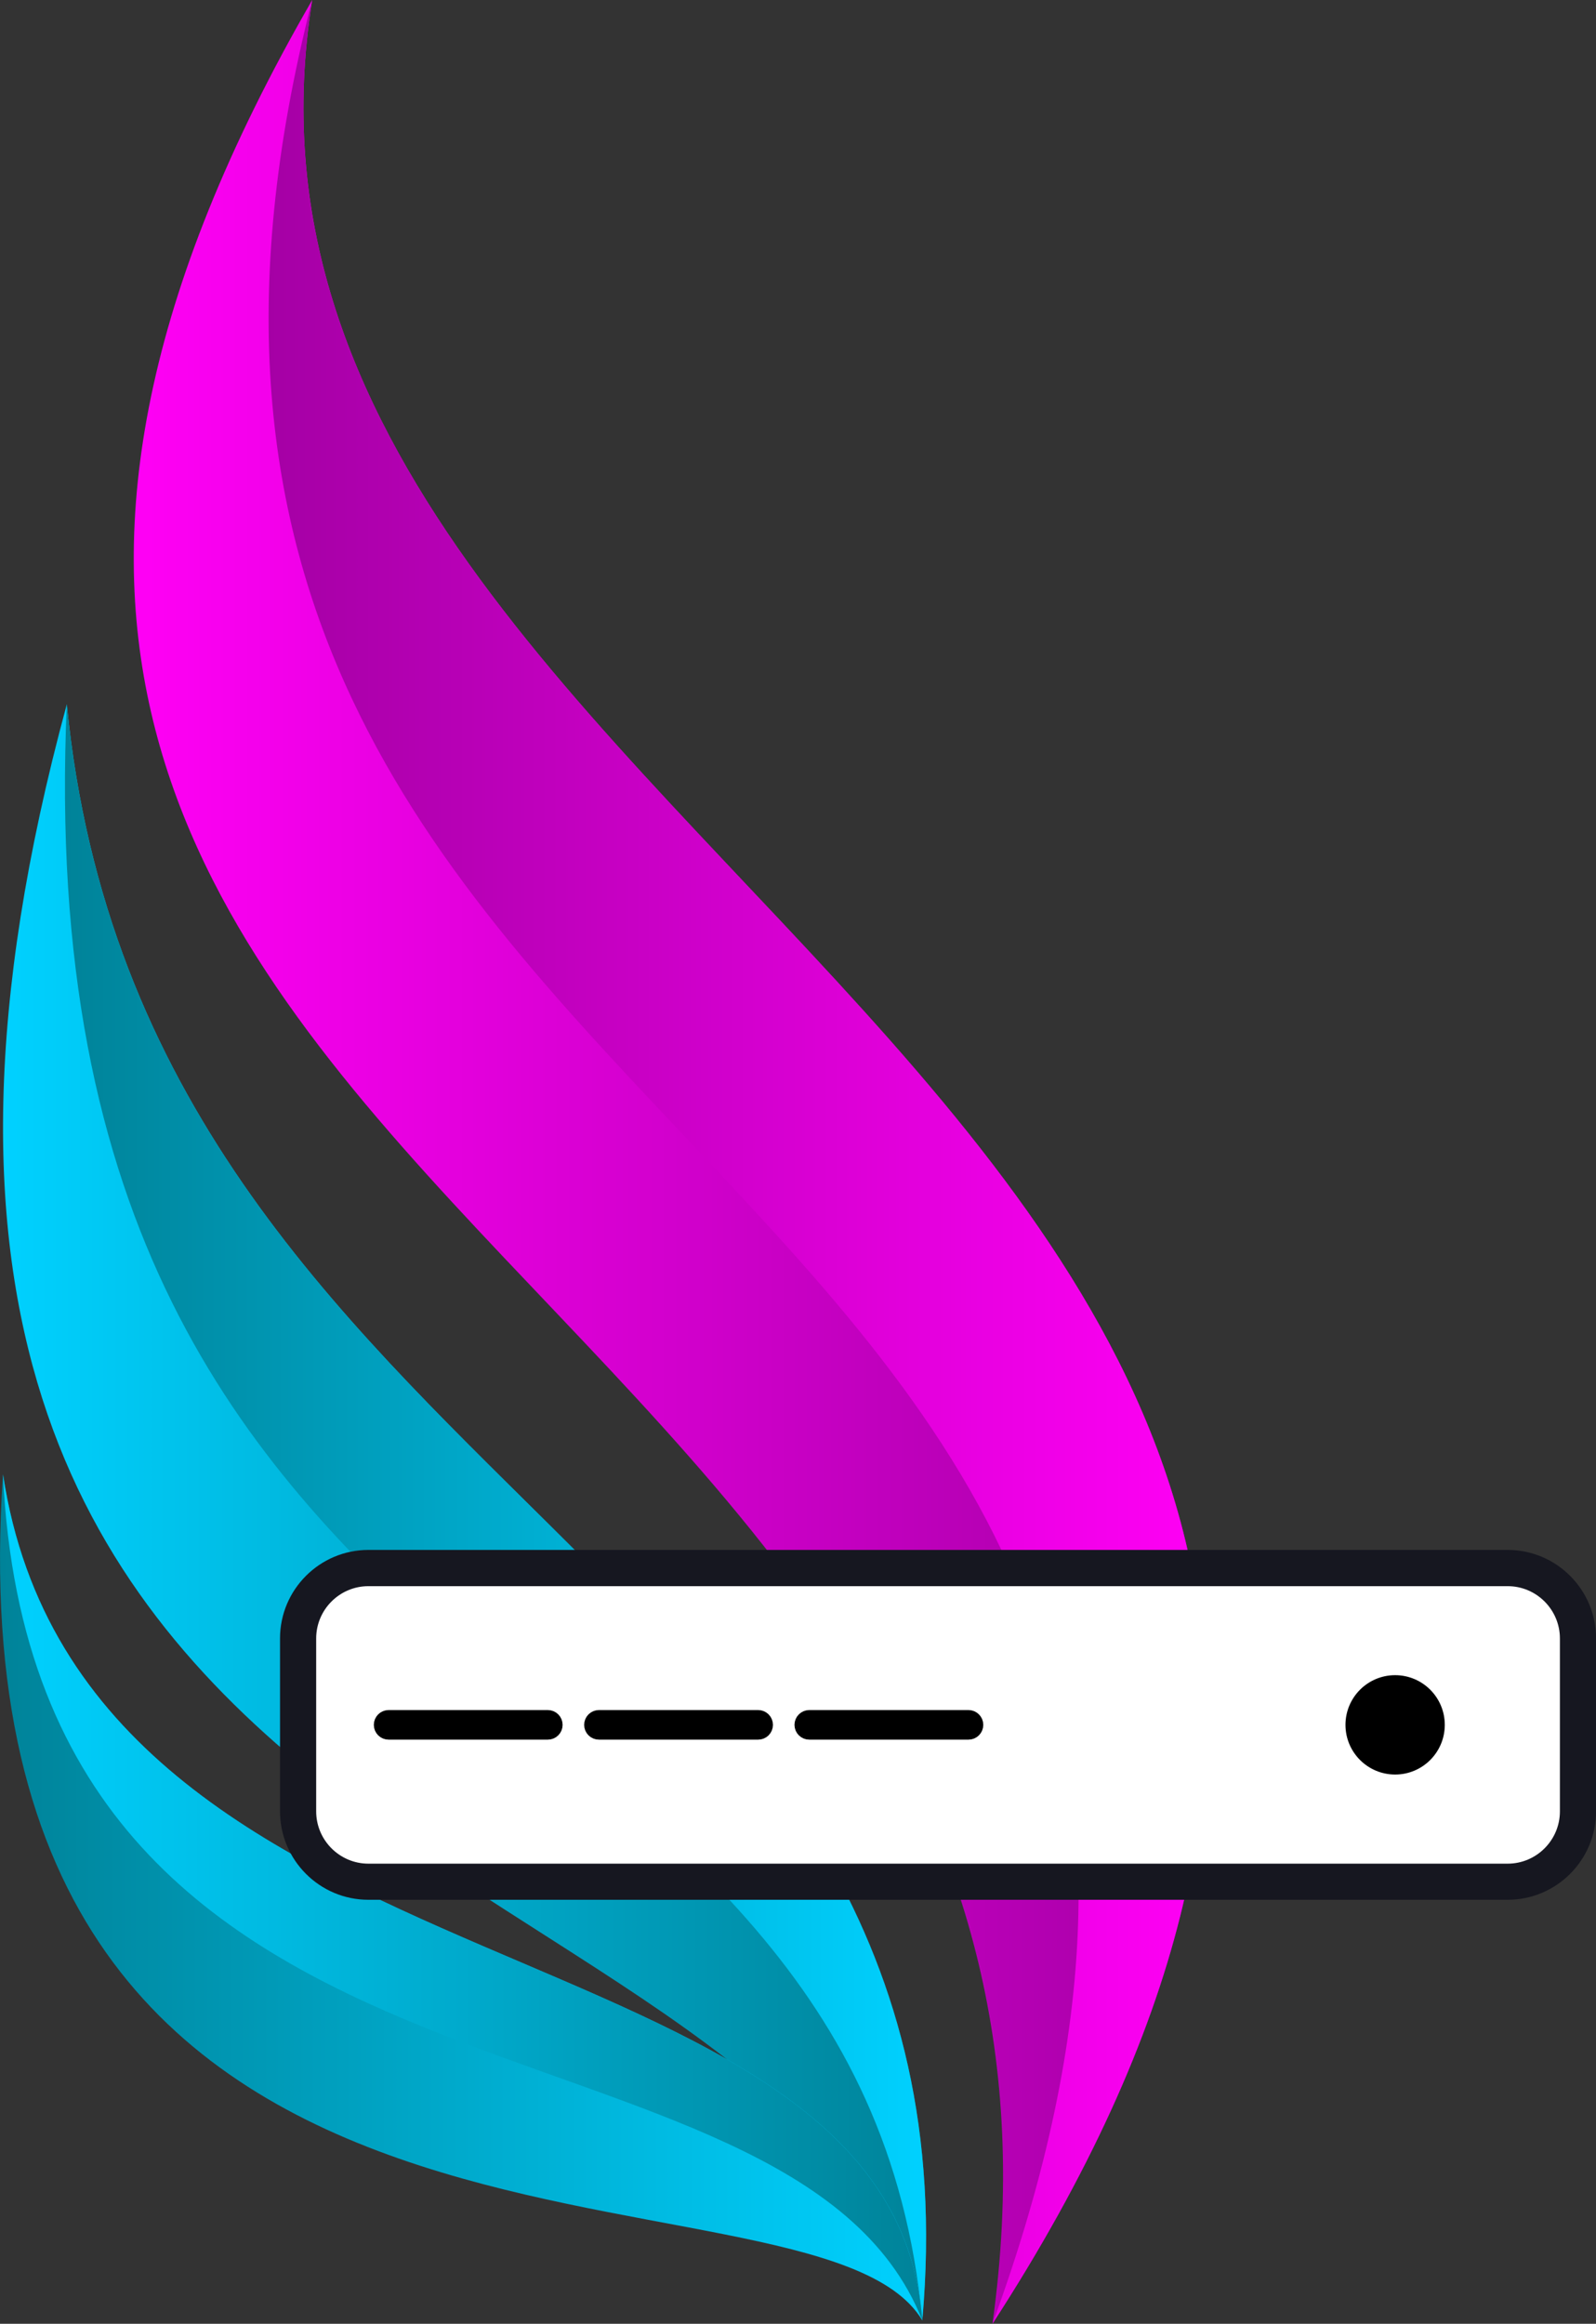
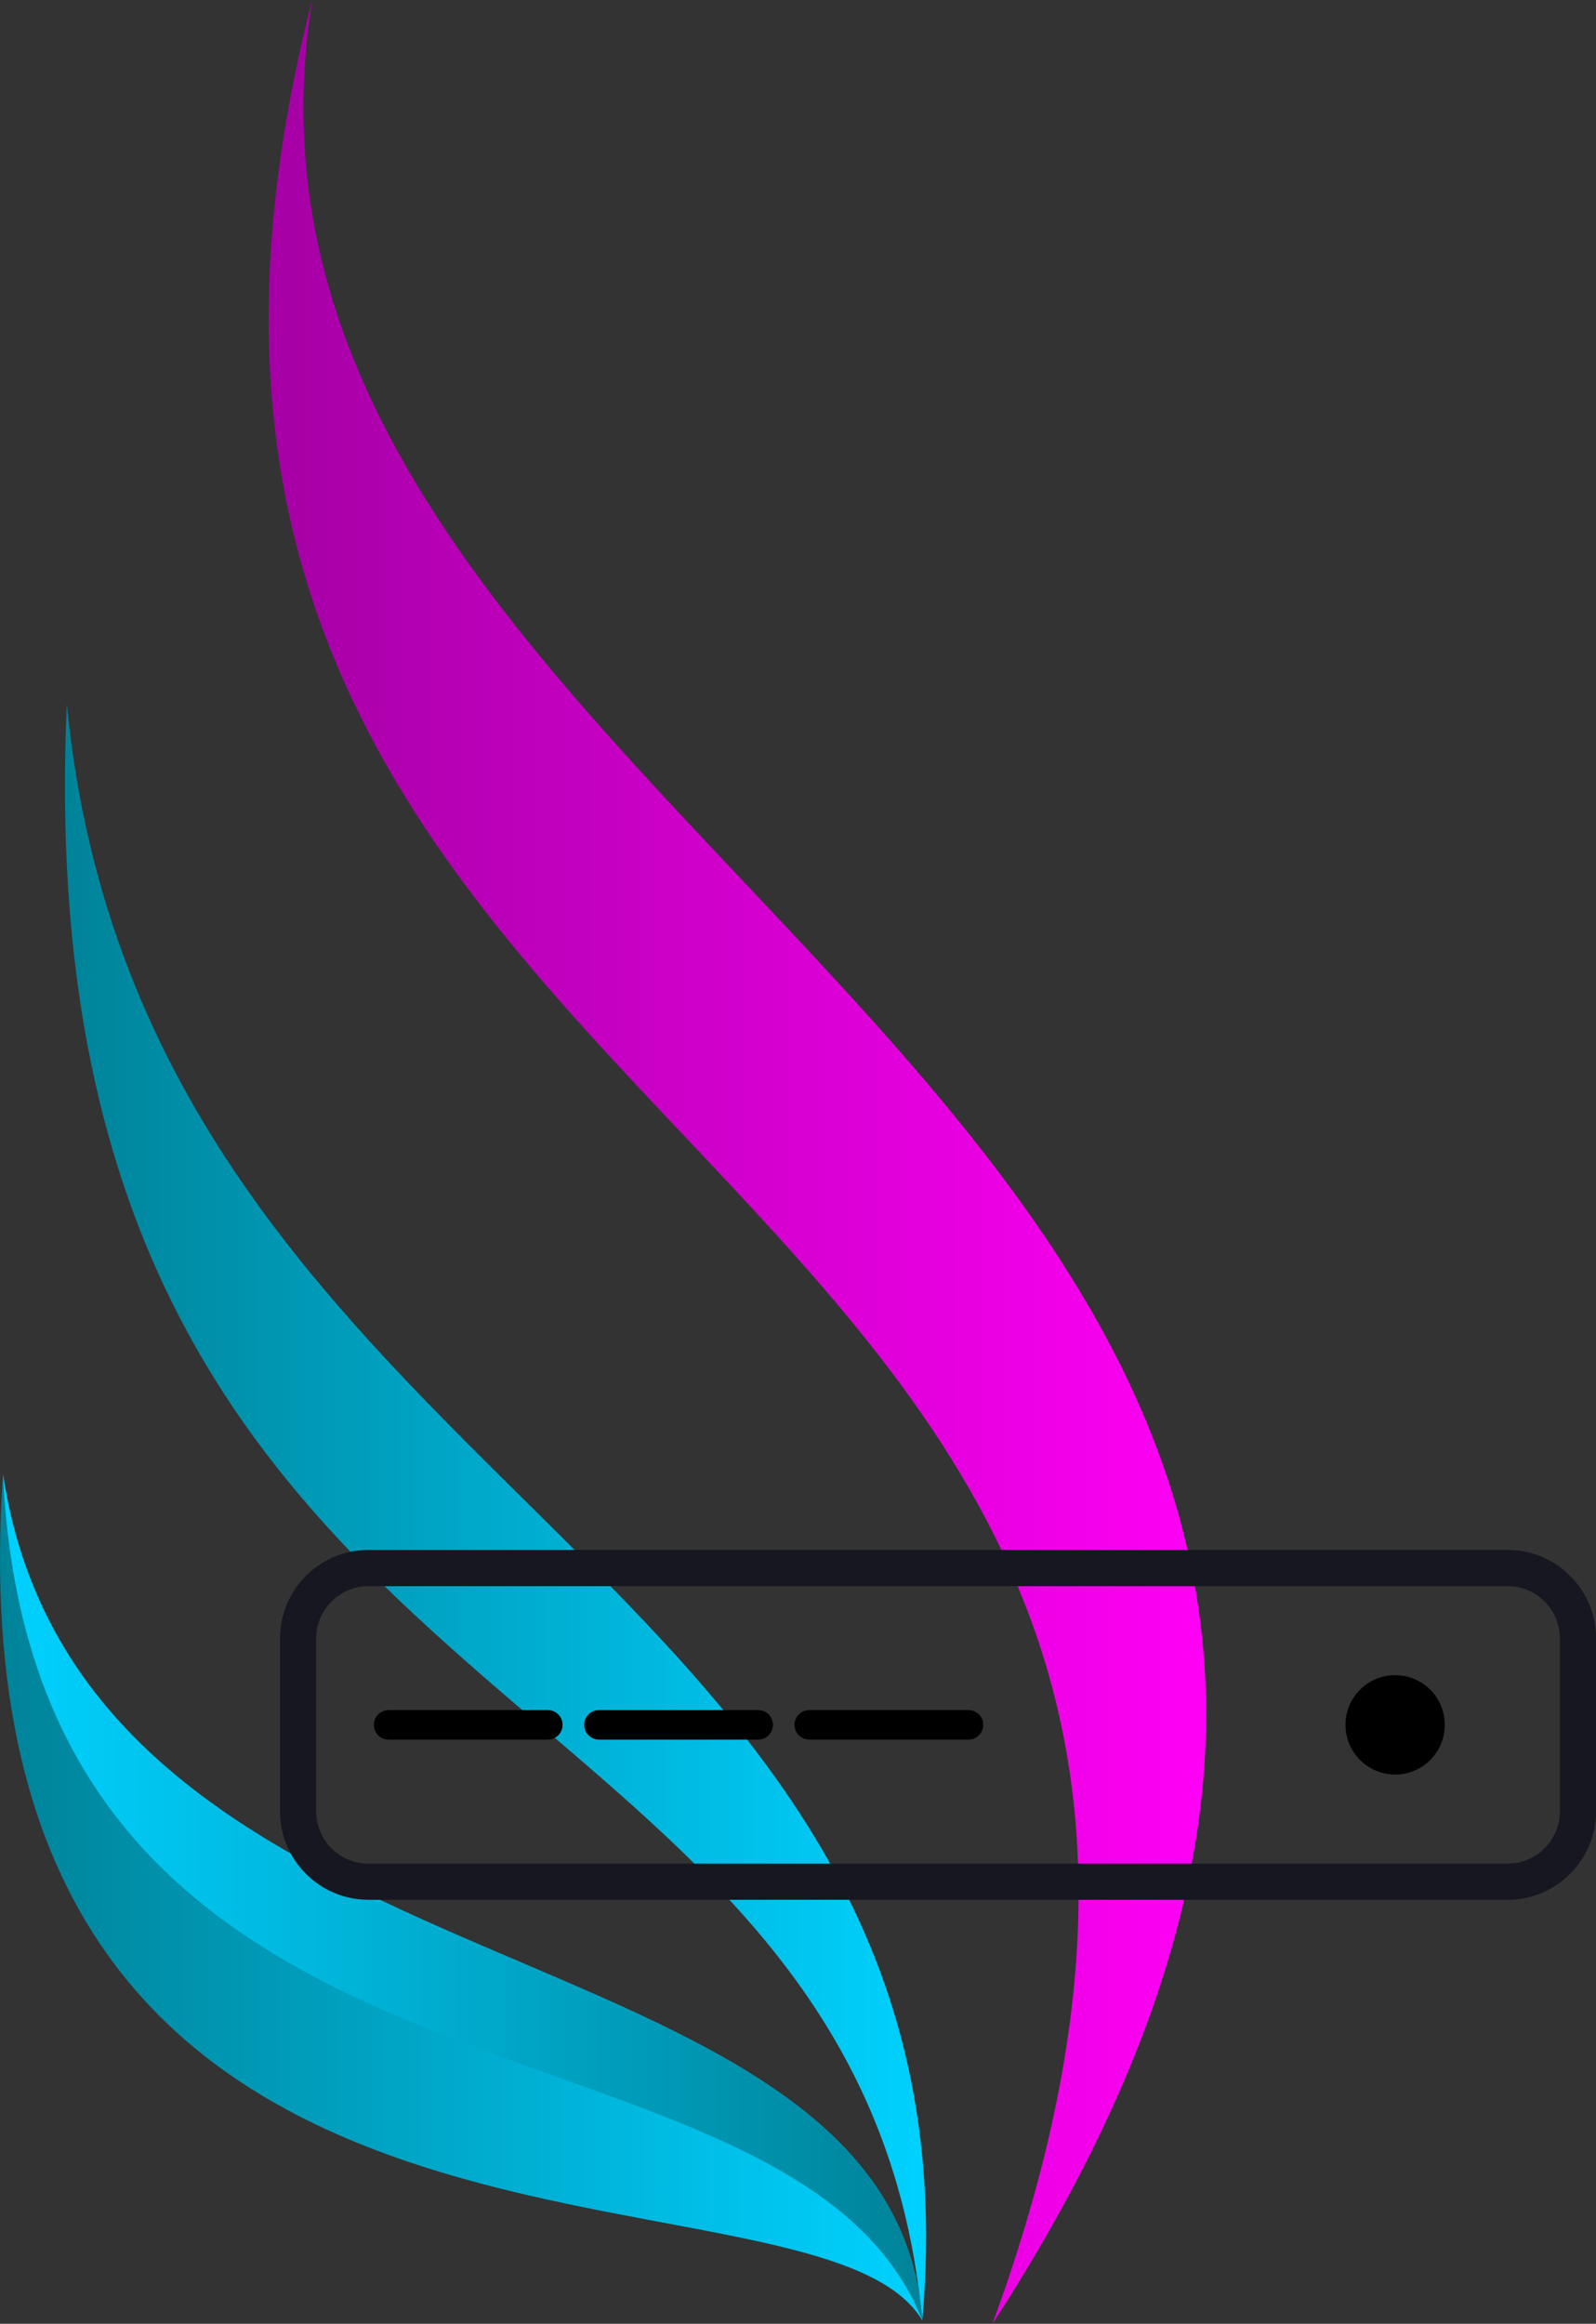
<svg xmlns="http://www.w3.org/2000/svg" id="Calque_1" data-name="Calque 1" viewBox="0 0 273.24 397.58">
  <rect x="0" y="0" width="273.24" height="397.58" fill="#333333" stroke="none" />
  <defs>
    <style>
      .cls-1 {
        fill: url(#Dégradé_sans_nom_37);
      }

      .cls-1, .cls-2, .cls-3, .cls-4, .cls-5, .cls-6 {
        fill-rule: evenodd;
      }

      .cls-2 {
        fill: url(#Dégradé_sans_nom_44);
      }

      .cls-7 {
        fill: #fff;
      }

      .cls-3 {
        fill: url(#Dégradé_sans_nom_62);
      }

      .cls-4 {
        fill: url(#Dégradé_sans_nom_11);
      }

      .cls-8 {
        fill: #161720;
      }

      .cls-5 {
        fill: url(#Dégradé_sans_nom_70);
      }

      .cls-6 {
        fill: url(#Dégradé_sans_nom_20);
      }
    </style>
    <linearGradient id="Dégradé_sans_nom_20" data-name="Dégradé sans nom 20" x1="22.9" y1="198.79" x2="206.48" y2="198.79" gradientUnits="userSpaceOnUse">
      <stop offset="0" stop-color="#ff00f5" />
      <stop offset="1" stop-color="#a500a5" />
    </linearGradient>
    <linearGradient id="Dégradé_sans_nom_11" data-name="Dégradé sans nom 11" x1="45.99" y1="198.79" x2="206.48" y2="198.79" gradientUnits="userSpaceOnUse">
      <stop offset="0" stop-color="#a500a5" />
      <stop offset="1" stop-color="#ff00f5" />
    </linearGradient>
    <linearGradient id="Dégradé_sans_nom_62" data-name="Dégradé sans nom 62" x1=".52" y1="258.74" x2="158.55" y2="258.74" gradientUnits="userSpaceOnUse">
      <stop offset="0" stop-color="#00d1ff" />
      <stop offset="1" stop-color="#008399" />
    </linearGradient>
    <linearGradient id="Dégradé_sans_nom_70" data-name="Dégradé sans nom 70" x1="11.12" y1="258.74" x2="158.55" y2="258.74" gradientUnits="userSpaceOnUse">
      <stop offset="0" stop-color="#008399" />
      <stop offset="1" stop-color="#00d1ff" />
    </linearGradient>
    <linearGradient id="Dégradé_sans_nom_37" data-name="Dégradé sans nom 37" x1="0" y1="324.63" x2="157.9" y2="324.63" gradientUnits="userSpaceOnUse">
      <stop offset="0" stop-color="#008399" />
      <stop offset="1" stop-color="#00d1ff" />
    </linearGradient>
    <linearGradient id="Dégradé_sans_nom_44" data-name="Dégradé sans nom 44" x1=".51" y1="324.63" x2="157.9" y2="324.63" gradientUnits="userSpaceOnUse">
      <stop offset="0" stop-color="#00d1ff" />
      <stop offset="1" stop-color="#008399" />
    </linearGradient>
  </defs>
  <g id="_1" data-name="1">
-     <path class="cls-6" d="M53.45,0c-117.16,202.93,142.26,213.06,116.46,397.58C302.67,193.02,29.46,149.34,53.45,0Z" />
    <path class="cls-4" d="M169.91,397.58C302.67,193.02,29.46,149.34,53.45,0,.89,204.73,245.88,190.36,169.91,397.58Z" />
-     <path class="cls-3" d="M11.44,120.49c-56.42,207.53,122.98,191.07,146.46,276.51C169.39,267.48,24.58,255.31,11.44,120.49Z" />
    <path class="cls-5" d="M157.9,397C169.39,267.48,24.58,255.31,11.44,120.49c-7.96,178.8,135.69,160.67,146.46,276.51Z" />
    <path class="cls-1" d="M.51,252.25c-10.26,150.74,138.48,113.16,157.39,144.75C152.69,326.87,14.49,344.39.51,252.25Z" />
    <path class="cls-2" d="M157.9,397C152.69,326.87,14.49,344.39.51,252.25c5.4,116.44,134.77,87.77,157.39,144.75Z" />
  </g>
  <g>
-     <rect class="cls-7" x="51.04" y="268.28" width="219.11" height="53.66" rx="5.84" ry="5.84" />
    <path class="cls-8" d="M258.11,325.04H63.08c-8.35,0-15.14-6.79-15.14-15.14v-29.58c0-8.35,6.79-15.14,15.14-15.14h195.03c8.35,0,15.14,6.79,15.14,15.14v29.58c0,8.35-6.79,15.14-15.14,15.14ZM63.08,271.38c-4.93,0-8.95,4.01-8.95,8.95v29.58c0,4.93,4.01,8.95,8.95,8.95h195.03c4.93,0,8.95-4.01,8.95-8.95v-29.58c0-4.93-4.01-8.95-8.95-8.95H63.08Z" />
  </g>
  <path d="M93.79,296.14h-27.26c-.57,0-1.03-.46-1.03-1.03s.46-1.03,1.03-1.03h27.26c.57,0,1.03.46,1.03,1.03s-.46,1.03-1.03,1.03Z" stroke="black" stroke-width="3" />
  <path d="M129.8,296.14h-27.26c-.57,0-1.03-.46-1.03-1.03s.46-1.03,1.03-1.03h27.26c.57,0,1.03.46,1.03,1.03s-.46,1.03-1.03,1.03Z" stroke="black" stroke-width="3" />
  <path d="M165.81,296.14h-27.26c-.57,0-1.03-.46-1.03-1.03s.46-1.03,1.03-1.03h27.26c.57,0,1.03.46,1.03,1.03s-.46,1.03-1.03,1.03Z" stroke="black" stroke-width="3" />
  <circle cx="238.85" cy="295.11" r="8.5" />
</svg>